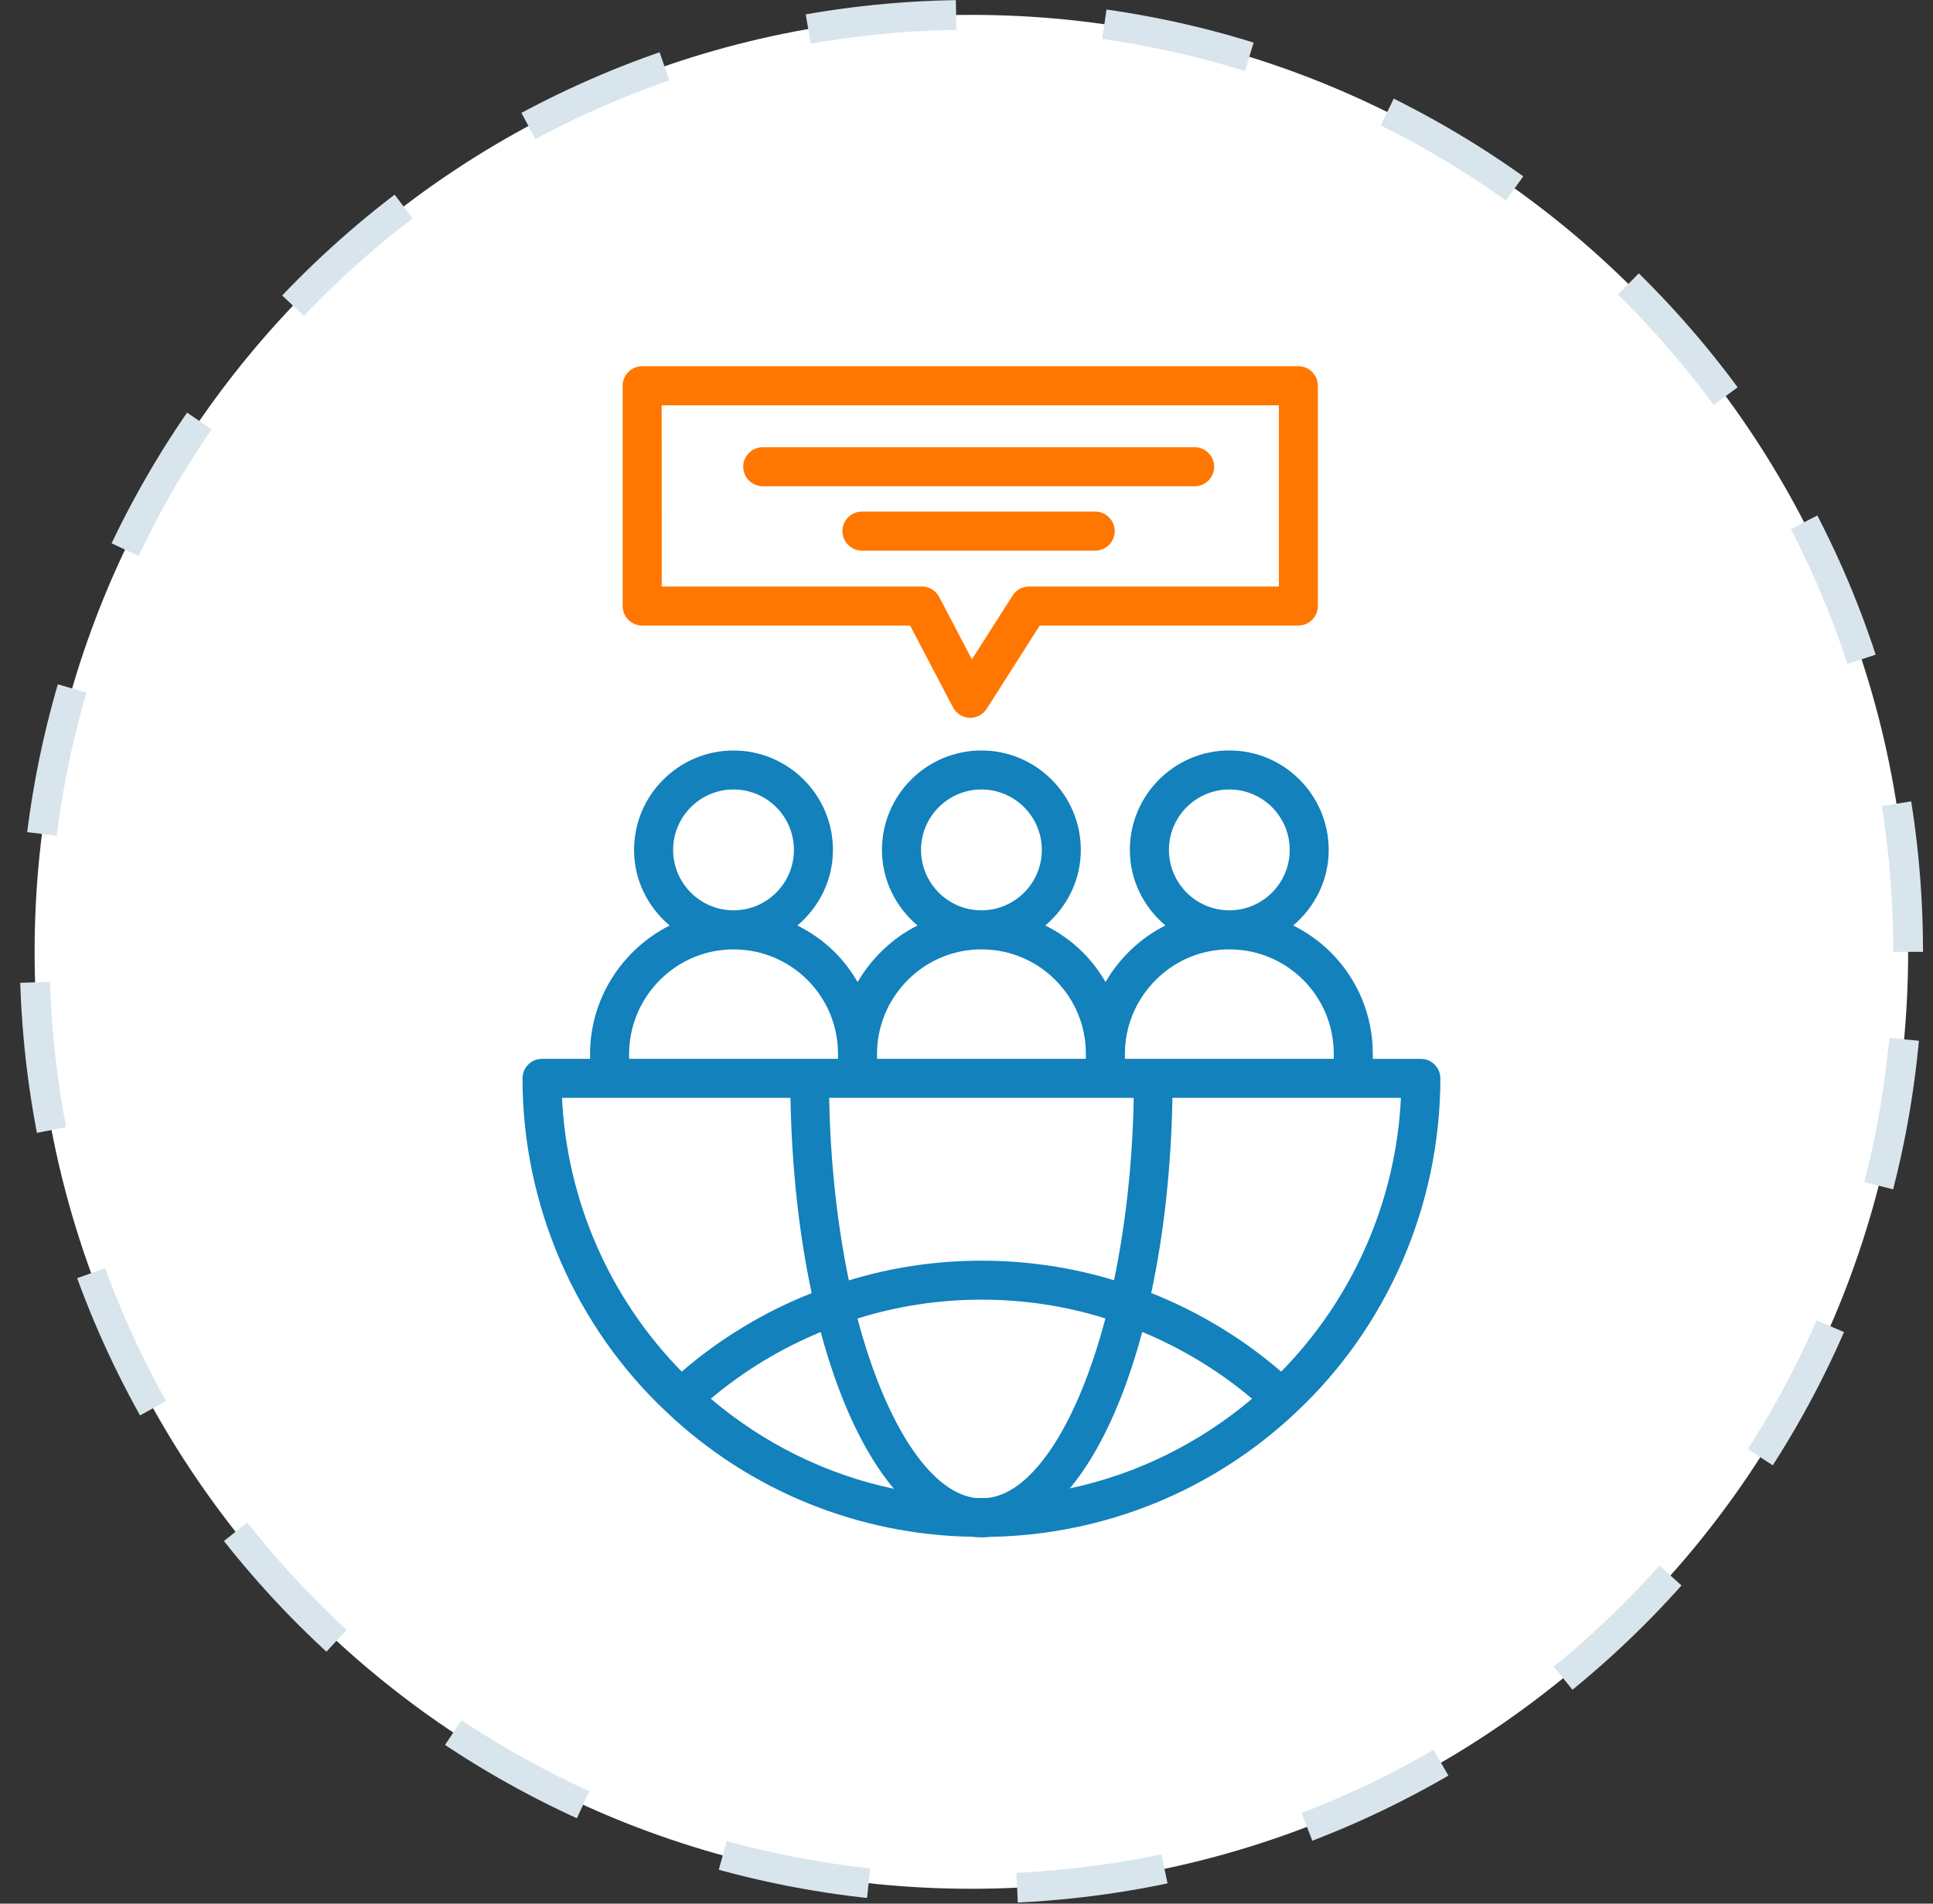
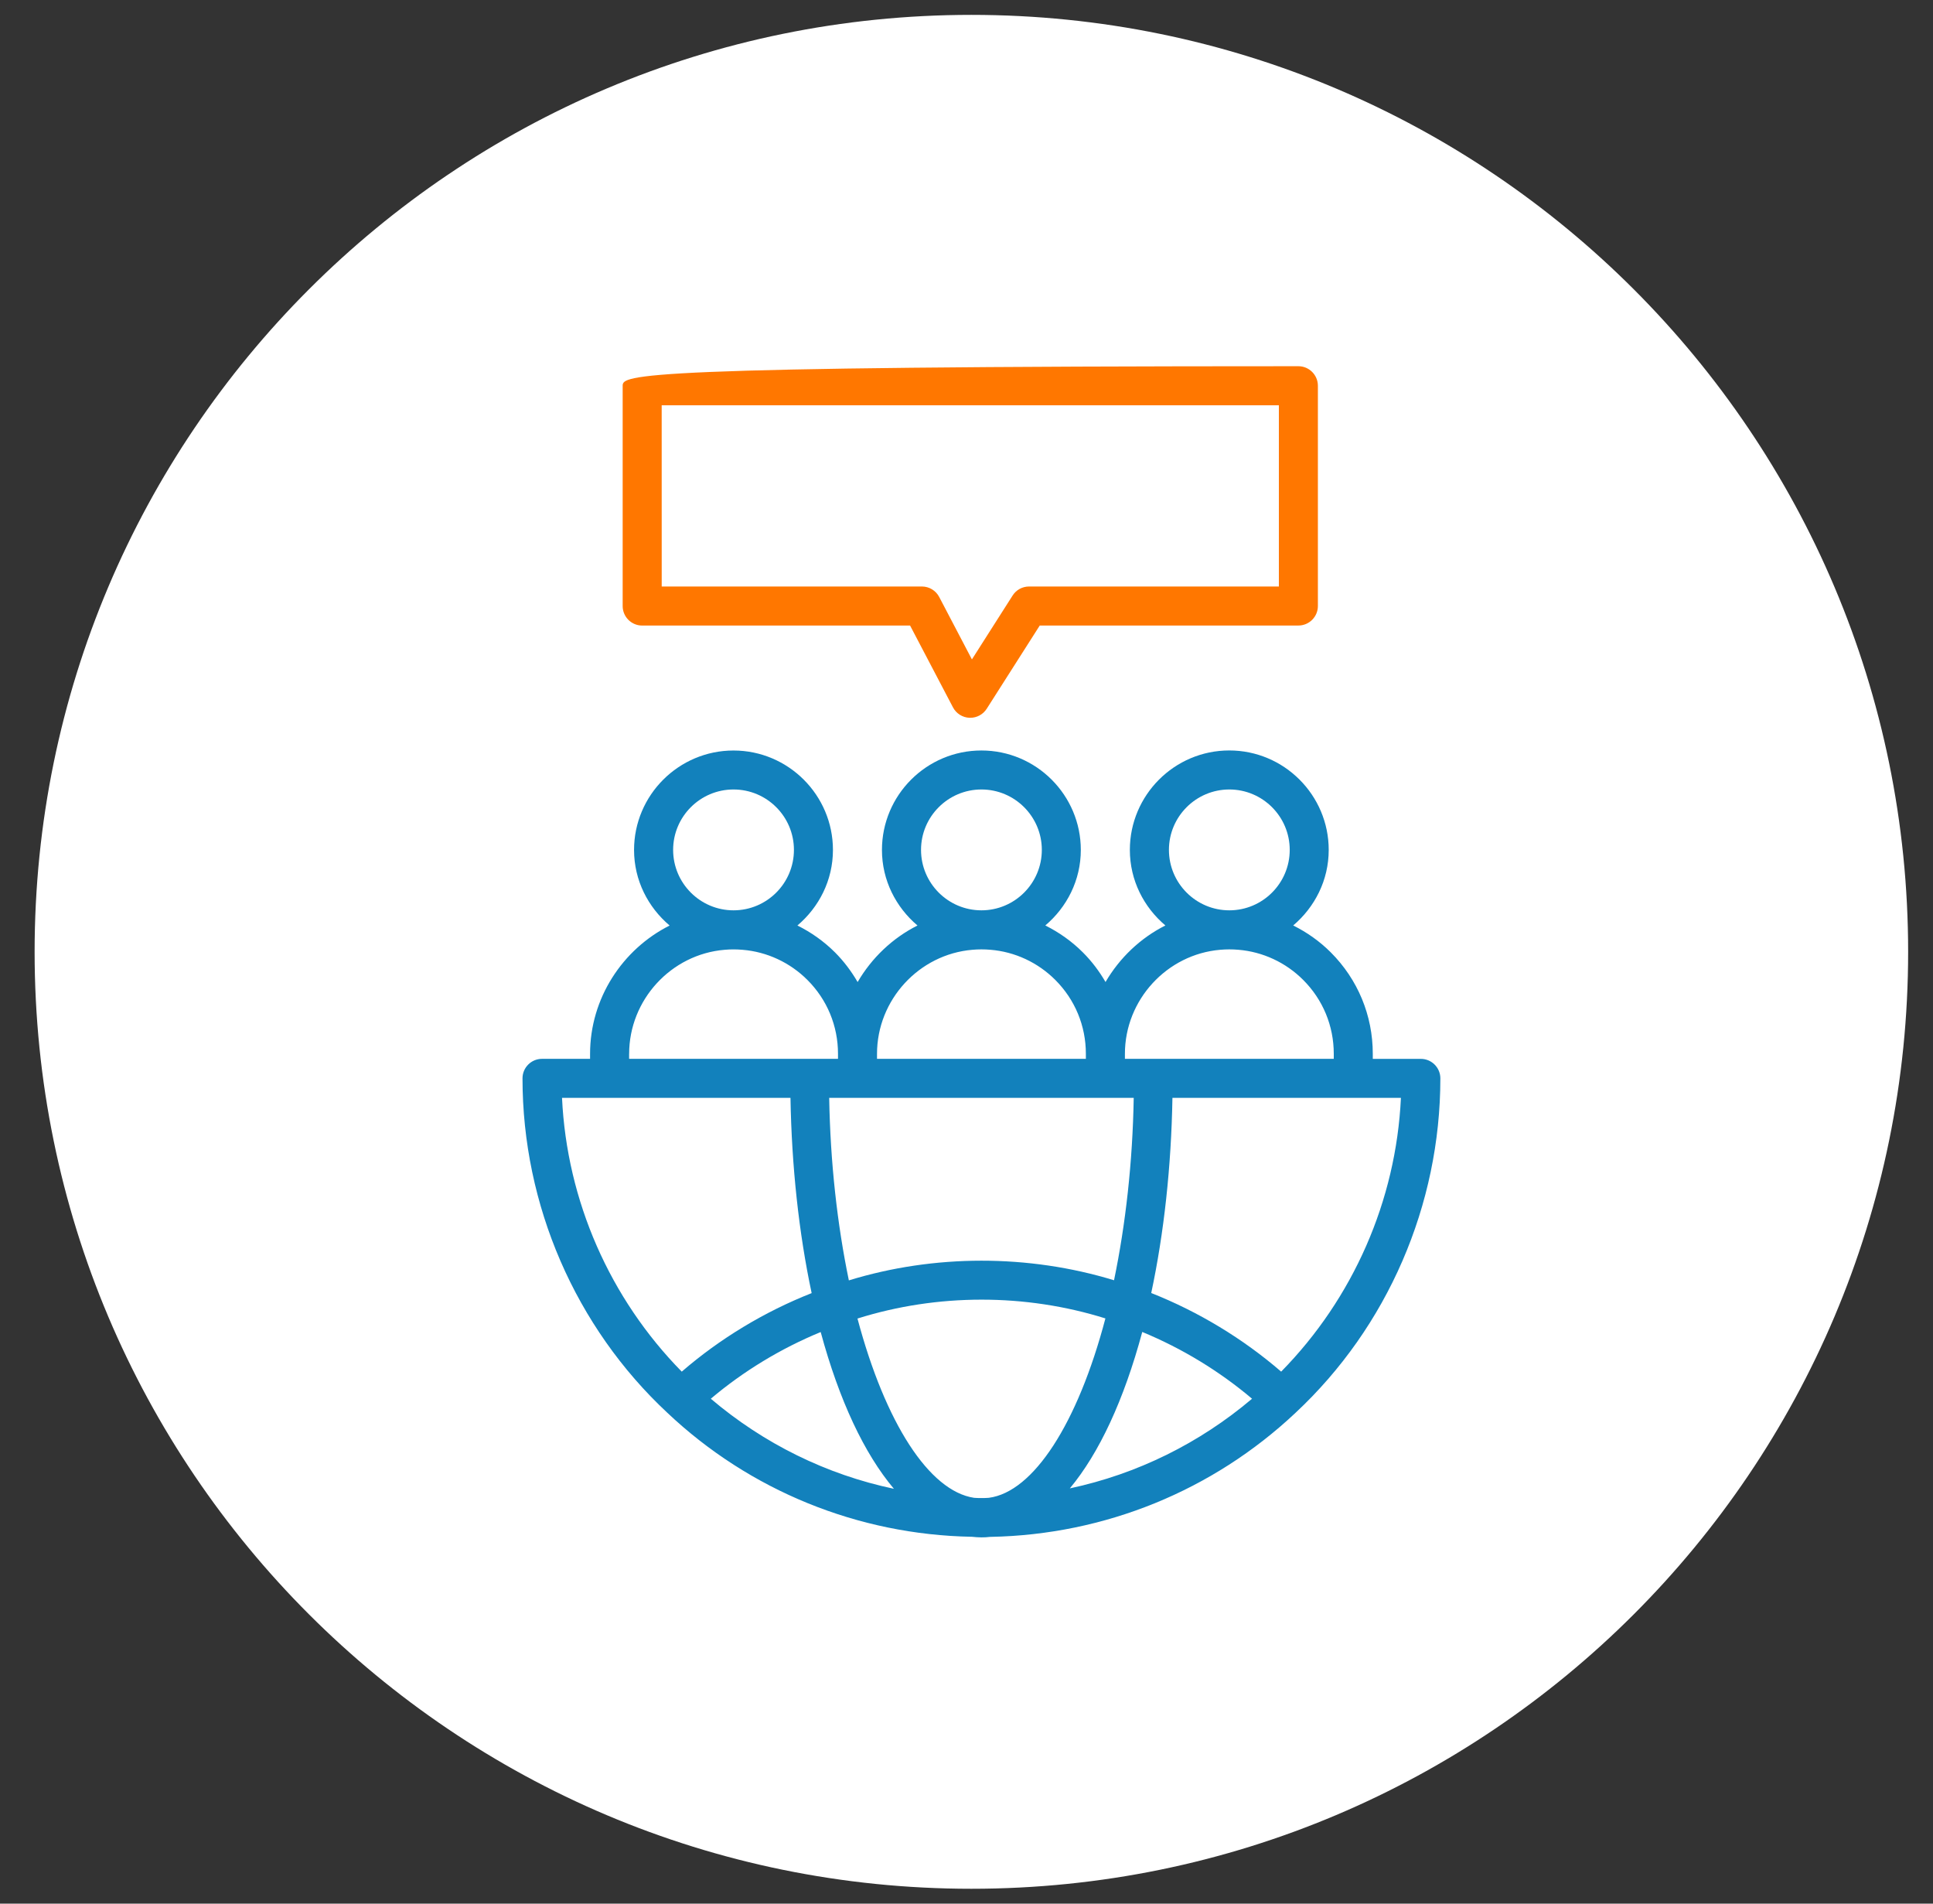
<svg xmlns="http://www.w3.org/2000/svg" width="65" height="64" viewBox="0 0 65 64" fill="none">
  <rect x="0" y="0" width="65" height="64" fill="#333333" stroke="none" />
  <g clip-path="url(#clip0_2004_41737)">
    <path d="M64.164 32C64.164 14.603 50.061 0.5 32.664 0.5C15.267 0.5 1.164 14.603 1.164 32C1.164 49.397 15.267 63.5 32.664 63.5C50.061 63.5 64.164 49.397 64.164 32Z" fill="white" />
-     <path d="M64.164 32C64.164 14.603 50.061 0.5 32.664 0.5C15.267 0.5 1.164 14.603 1.164 32C1.164 49.397 15.267 63.5 32.664 63.5C50.061 63.5 64.164 49.397 64.164 32Z" stroke="#D8E5EC" stroke-dasharray="5 5" />
    <path d="M19.842 35.598H18.227C17.864 35.598 17.57 35.892 17.57 36.254C17.57 40.514 19.347 44.613 22.441 47.498C25.212 50.115 28.851 51.597 32.673 51.666H32.676C32.678 51.666 32.679 51.666 32.681 51.666C32.787 51.677 32.895 51.686 33.002 51.686C33.097 51.686 33.193 51.683 33.295 51.669H33.316C37.144 51.597 40.782 50.116 43.56 47.502C46.657 44.614 48.434 40.514 48.434 36.255C48.434 35.893 48.14 35.599 47.778 35.599H46.162V35.429C46.162 34.14 45.66 32.929 44.749 32.018C44.377 31.646 43.948 31.344 43.486 31.114C44.209 30.5 44.68 29.596 44.68 28.574C44.68 26.731 43.18 25.23 41.336 25.23C39.493 25.23 37.993 26.731 37.993 28.574C37.993 29.596 38.463 30.501 39.188 31.114C38.345 31.538 37.648 32.205 37.175 33.015C36.966 32.656 36.714 32.319 36.413 32.019C36.041 31.647 35.613 31.345 35.15 31.114C35.874 30.501 36.344 29.596 36.344 28.575C36.344 26.731 34.844 25.231 33.001 25.231C31.157 25.231 29.657 26.731 29.657 28.575C29.657 29.596 30.128 30.502 30.852 31.115C30.009 31.539 29.312 32.206 28.839 33.016C28.63 32.657 28.379 32.32 28.078 32.019C27.705 31.647 27.277 31.345 26.814 31.115C27.538 30.502 28.009 29.597 28.009 28.575C28.009 26.732 26.508 25.232 24.665 25.232C22.822 25.232 21.321 26.732 21.321 28.575C21.321 29.597 21.792 30.502 22.517 31.116C20.93 31.914 19.842 33.566 19.842 35.431V35.6L19.842 35.598ZM18.899 36.91H26.581C26.621 39.216 26.863 41.455 27.293 43.474C25.701 44.103 24.21 45.003 22.925 46.114C20.51 43.658 19.061 40.37 18.899 36.91H18.899ZM28.835 36.91H38.123C38.086 39.065 37.853 41.152 37.461 43.042C34.579 42.162 31.413 42.166 28.544 43.046C28.152 41.156 27.92 39.068 27.883 36.91H28.835ZM33.181 50.36C33.125 50.365 33.068 50.364 33.012 50.364C32.944 50.364 32.868 50.365 32.801 50.359C32.791 50.358 32.772 50.357 32.753 50.356C31.246 50.129 29.769 47.842 28.834 44.329C31.516 43.485 34.479 43.481 37.171 44.325C36.237 47.867 34.748 50.161 33.251 50.356C33.227 50.356 33.204 50.357 33.181 50.36ZM27.597 44.783C28.22 47.082 29.062 48.87 30.059 50.053C27.79 49.575 25.681 48.535 23.902 47.025C25.001 46.097 26.253 45.337 27.597 44.783ZM38.41 44.78C39.75 45.334 41.002 46.095 42.102 47.025C40.332 48.523 38.238 49.557 35.975 50.039C36.959 48.857 37.793 47.072 38.41 44.78ZM43.081 46.114C41.793 45.002 40.301 44.1 38.712 43.471C39.143 41.452 39.385 39.214 39.425 36.91H47.108C46.946 40.37 45.496 43.657 43.081 46.114ZM41.338 26.542C42.458 26.542 43.369 27.453 43.369 28.573C43.369 29.694 42.458 30.605 41.338 30.605C40.218 30.605 39.307 29.694 39.307 28.573C39.307 27.453 40.218 26.542 41.338 26.542ZM41.036 31.931C41.237 31.914 41.43 31.913 41.642 31.931C42.461 31.998 43.236 32.358 43.822 32.945C44.485 33.608 44.85 34.489 44.85 35.428V35.597H37.827V35.428C37.827 33.617 39.236 32.082 41.036 31.931ZM33.002 26.542C34.122 26.542 35.033 27.453 35.033 28.573C35.033 29.694 34.122 30.605 33.002 30.605C31.882 30.605 30.971 29.694 30.971 28.573C30.971 27.453 31.882 26.542 33.002 26.542ZM32.701 31.931C32.901 31.914 33.095 31.913 33.306 31.931C34.126 31.998 34.9 32.358 35.486 32.945C36.149 33.608 36.514 34.489 36.514 35.428V35.597H29.491V35.428C29.491 33.617 30.9 32.082 32.701 31.931ZM24.666 26.542C25.787 26.542 26.697 27.453 26.697 28.573C26.697 29.694 25.787 30.605 24.666 30.605C23.546 30.605 22.635 29.694 22.635 28.573C22.635 27.453 23.546 26.542 24.666 26.542ZM21.156 35.429C21.156 33.618 22.564 32.082 24.365 31.932C24.565 31.914 24.759 31.914 24.97 31.932C25.79 31.999 26.564 32.359 27.15 32.945C27.814 33.608 28.179 34.49 28.179 35.429V35.598H21.155V35.429H21.156Z" fill="#1281BC" />
-     <path d="M20.938 12.969V20.375C20.938 20.737 21.232 21.031 21.594 21.031H30.603L32.045 23.781C32.154 23.988 32.365 24.122 32.599 24.132H32.627C32.85 24.132 33.059 24.018 33.18 23.828L34.963 21.03H43.66C44.022 21.03 44.316 20.736 44.316 20.374V12.969C44.316 12.607 44.022 12.312 43.66 12.312H21.594C21.232 12.312 20.938 12.607 20.938 12.969ZM22.25 13.625H43.004V19.718H34.603C34.379 19.718 34.17 19.832 34.05 20.022L32.682 22.169L31.582 20.07C31.469 19.854 31.245 19.718 31.001 19.718H22.251L22.25 13.625Z" fill="#FF7700" />
-     <path d="M40.828 15.691C40.828 15.329 40.533 15.035 40.171 15.035H25.648C25.286 15.035 24.992 15.329 24.992 15.691C24.992 16.054 25.286 16.348 25.648 16.348H40.171C40.533 16.348 40.828 16.054 40.828 15.691Z" fill="#FF7700" />
-     <path d="M37.484 17.855C37.484 17.493 37.19 17.199 36.828 17.199H28.984C28.622 17.199 28.328 17.493 28.328 17.855C28.328 18.218 28.622 18.512 28.984 18.512H36.828C37.19 18.512 37.484 18.218 37.484 17.855Z" fill="#FF7700" />
+     <path d="M20.938 12.969V20.375C20.938 20.737 21.232 21.031 21.594 21.031H30.603L32.045 23.781C32.154 23.988 32.365 24.122 32.599 24.132H32.627C32.85 24.132 33.059 24.018 33.18 23.828L34.963 21.03H43.66C44.022 21.03 44.316 20.736 44.316 20.374V12.969C44.316 12.607 44.022 12.312 43.66 12.312C21.232 12.312 20.938 12.607 20.938 12.969ZM22.25 13.625H43.004V19.718H34.603C34.379 19.718 34.17 19.832 34.05 20.022L32.682 22.169L31.582 20.07C31.469 19.854 31.245 19.718 31.001 19.718H22.251L22.25 13.625Z" fill="#FF7700" />
  </g>
  <defs>
    <clipPath id="clip0_2004_41737">
      <rect width="65" height="64" fill="white" />
    </clipPath>
  </defs>
</svg>